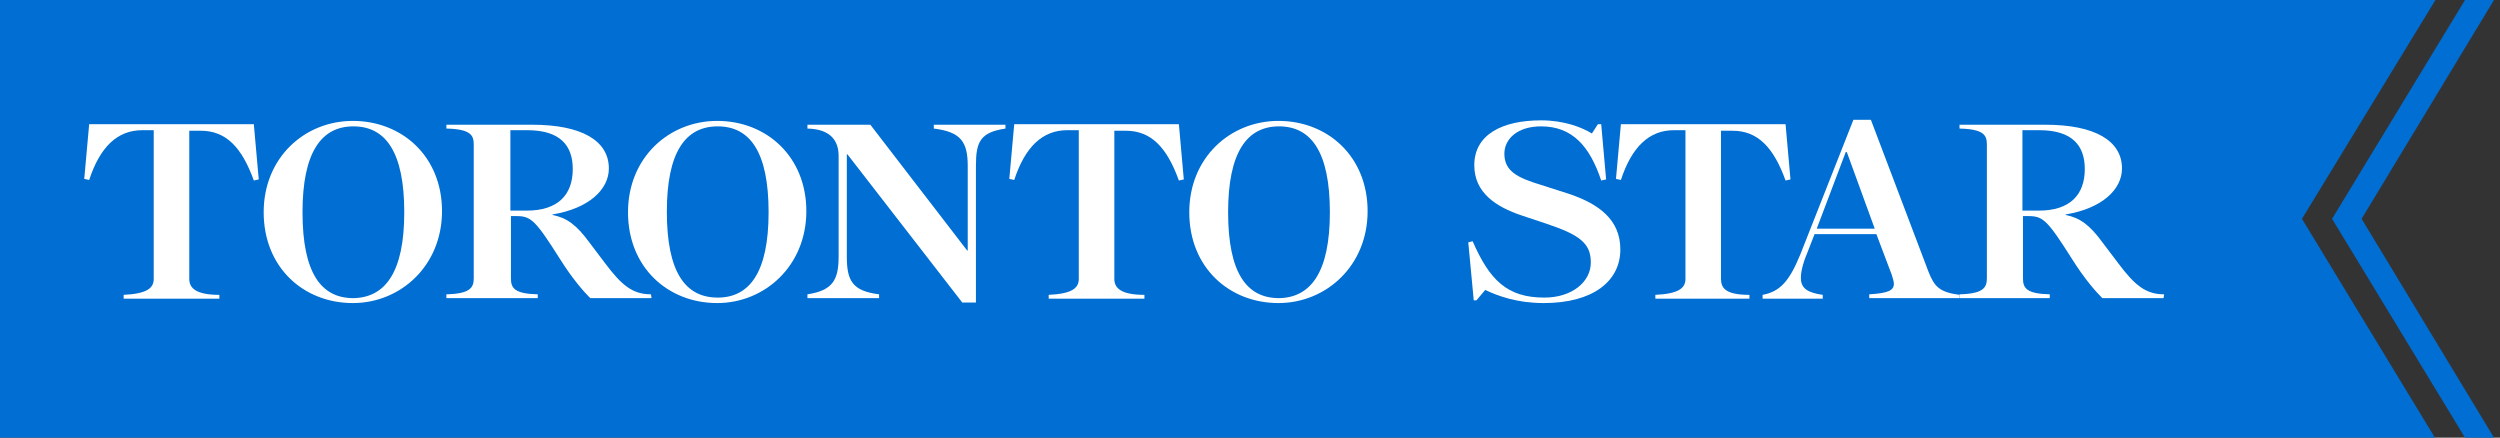
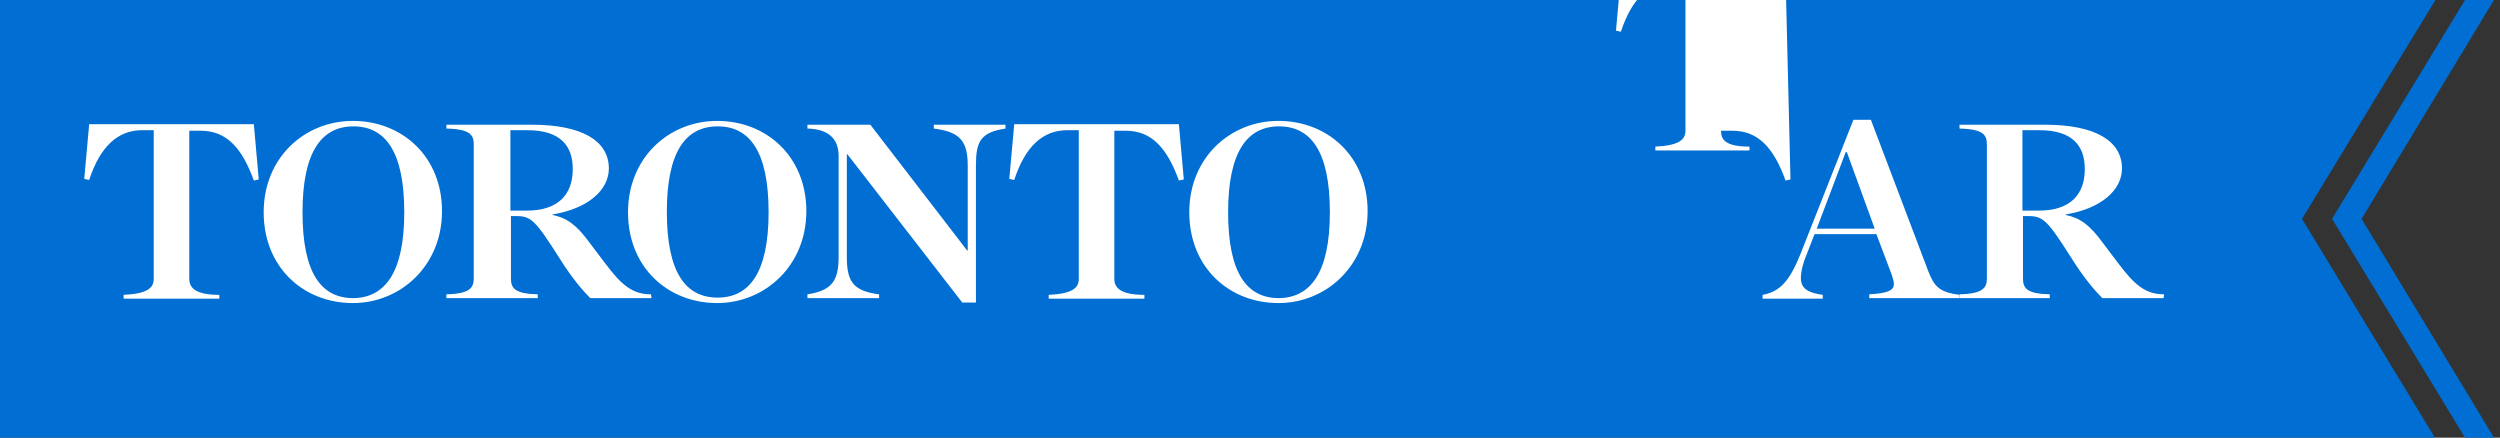
<svg xmlns="http://www.w3.org/2000/svg" enable-background="new 0 0 457 80" viewBox="0 0 457 80">
  <rect x="0" y="0" width="457" height="80" fill="#333333" stroke="none" />
  <path d="m420.8 40 24.3 40h-445.2v-80h445.3z" fill="#006ed2" />
  <path d="m431.7 40 24.2 40h-5.3l-24.3-40 24.3-40h5.3z" fill="#006ed2" />
  <g fill="#fff">
    <path clip-rule="evenodd" d="m216.4 32.8-.9.2c-2.2-6.1-5.1-9.1-9.7-9.1h-2.1v27.1c0 1.7 1.3 2.9 5.5 2.9v.7h-17.5v-.7c4.2-.2 5.5-1.2 5.5-2.9v-27.2h-2.1c-4.5 0-7.7 3-9.7 9.1l-.9-.2.9-10h30.1z" fill-rule="evenodd" />
    <path clip-rule="evenodd" d="m183.8 23.5c-4.6.7-5.4 2.4-5.4 6.8v25h-2.5l-21-27.1h-.1v18.7c0 4.4 1 6.3 5.9 6.9v.7h-13.1v-.7c4.6-.7 5.7-2.6 5.7-6.9v-18.4c0-2.7-1.4-4.9-5.7-5v-.7h11.5l17.7 23h.1v-15.5c0-4.4-1.3-6.2-6.2-6.8v-.7h13.1z" fill-rule="evenodd" />
    <path clip-rule="evenodd" d="m47.3 32.8-.9.2c-2.2-6.1-5.1-9.1-9.7-9.1h-2.1v27.1c0 1.7 1.3 2.9 5.5 2.9v.7h-17.5v-.7c4.2-.2 5.5-1.2 5.5-2.9v-27.2h-2.1c-4.5 0-7.7 3-9.7 9.1l-.9-.2.9-10h30.1z" fill-rule="evenodd" />
    <path d="m243.1 38.8c0-11-3.4-15.7-9.3-15.7s-9.3 4.8-9.3 15.7c0 11.1 3.4 15.7 9.3 15.7 5.8-.1 9.3-4.7 9.3-15.7zm6.9-.2c0 10-7.6 16.8-16.3 16.8-9 0-16.3-6.5-16.3-16.6 0-10 7.5-16.7 16.3-16.7 9 0 16.3 6.5 16.3 16.5" />
    <path d="m140.5 38.8c0-11-3.4-15.7-9.3-15.7s-9.3 4.7-9.3 15.6c0 11.1 3.4 15.7 9.3 15.7 5.8 0 9.3-4.6 9.3-15.6zm6.9-.2c0 10-7.6 16.8-16.3 16.8-9 0-16.3-6.5-16.3-16.6 0-10 7.5-16.7 16.3-16.7 9 0 16.3 6.5 16.3 16.5" />
    <path d="m104.7 30.9c0-4.2-2.2-7.1-8.3-7.1h-3.1v14.7h3c5.7 0 8.4-2.9 8.4-7.6zm14.4 23.6h-11.2c-1.3-1.3-3.3-3.6-5.5-7.1-4.5-7.1-5.3-7.9-8-7.9h-1v11.4c0 1.8.7 2.8 4.9 2.9v.7h-16.7v-.7c4.3-.1 5-1.2 5-2.9v-24.5c0-1.7-.6-2.8-5-2.9v-.7h15.7c9 0 14 2.9 14 8 0 3.8-3.6 7.3-10.3 8.4v.1c2.6.5 4.4 1.8 6.8 5.1l2.8 3.7c3 4 5 5.7 8.4 5.7z" />
    <path d="m73.9 38.8c0-11-3.4-15.7-9.3-15.7s-9.3 4.8-9.3 15.7c0 11.1 3.4 15.7 9.3 15.7 5.8-.1 9.3-4.7 9.3-15.7zm6.9-.2c0 10-7.6 16.8-16.3 16.8-9 0-16.3-6.5-16.3-16.6 0-10 7.5-16.7 16.3-16.7 9 0 16.3 6.5 16.3 16.5" />
-     <path clip-rule="evenodd" d="m327.3 32.8-.9.2c-2.2-6.1-5.1-9.1-9.7-9.1h-2.1v27.1c0 1.7.9 2.9 5.2 2.9v.7h-17.2v-.7c4.2-.2 5.5-1.2 5.5-2.9v-27.2h-2.1c-4.5 0-7.7 3-9.7 9.1l-.9-.2.9-10h30.1z" fill-rule="evenodd" />
-     <path clip-rule="evenodd" d="m296.2 45.6c0 5.8-5 9.8-14 9.8-4.9 0-8.4-1.3-10.7-2.4l-1.6 1.9h-.5l-1-10.6.8-.2c3.1 7.1 6.3 10.3 13.1 10.3 5.1 0 8.5-2.9 8.5-6.4 0-3.4-1.8-5-8.1-7.1l-4.5-1.5c-4.8-1.6-8.7-4.2-8.7-9.2 0-5.6 5.1-8.2 12.2-8.2 4.3 0 7.5 1.3 9.3 2.4l1.1-1.7h.6l.9 10.1-.9.2c-2.1-6.3-5.3-9.9-11-9.9-4.3 0-6.7 2.3-6.7 5 0 3.2 2.4 4.4 6.7 5.7l5.3 1.7c5.2 1.8 9.2 4.6 9.2 10.1" fill-rule="evenodd" />
+     <path clip-rule="evenodd" d="m327.3 32.8-.9.2c-2.2-6.1-5.1-9.1-9.7-9.1h-2.1c0 1.7.9 2.9 5.2 2.9v.7h-17.2v-.7c4.2-.2 5.5-1.2 5.5-2.9v-27.2h-2.1c-4.5 0-7.7 3-9.7 9.1l-.9-.2.9-10h30.1z" fill-rule="evenodd" />
    <path d="m381.1 30.9c0-4.2-2.2-7.1-8.3-7.1h-3.1v14.7h3c5.7 0 8.4-2.9 8.4-7.6zm14.4 23.6h-11.2c-1.3-1.3-3.3-3.6-5.5-7.1-4.5-7.1-5.3-7.9-8-7.9h-1v11.4c0 1.8.7 2.8 4.9 2.9v.7h-16.5v-.7c4.3-.1 5-1.2 5-2.9v-24.5c0-1.7-.6-2.8-5-2.9v-.7h15.7c9 0 14 2.9 14 8 0 3.8-3.6 7.3-10.3 8.4v.1c2.6.5 4.4 1.8 6.8 5.1l2.8 3.7c3 4 5 5.7 8.4 5.7z" />
    <path d="m342.7 41.8-5.1-14h-.2l-5.3 14zm15.5 12.7h-16.5v-.7c3.4-.2 4.5-.7 4.5-1.9 0-.5-.2-1-.4-1.7l-2.8-7.4h-11.3l-1.4 3.6c-.8 1.9-1.1 3.4-1.1 4.4 0 1.9 1.2 2.7 4 3.1v.7h-11v-.7c3.2-.6 4.9-2.5 6.9-7.4l9.7-24.6h3.2l10.5 27.7c1.1 2.8 2 3.8 5.7 4.3z" />
  </g>
</svg>